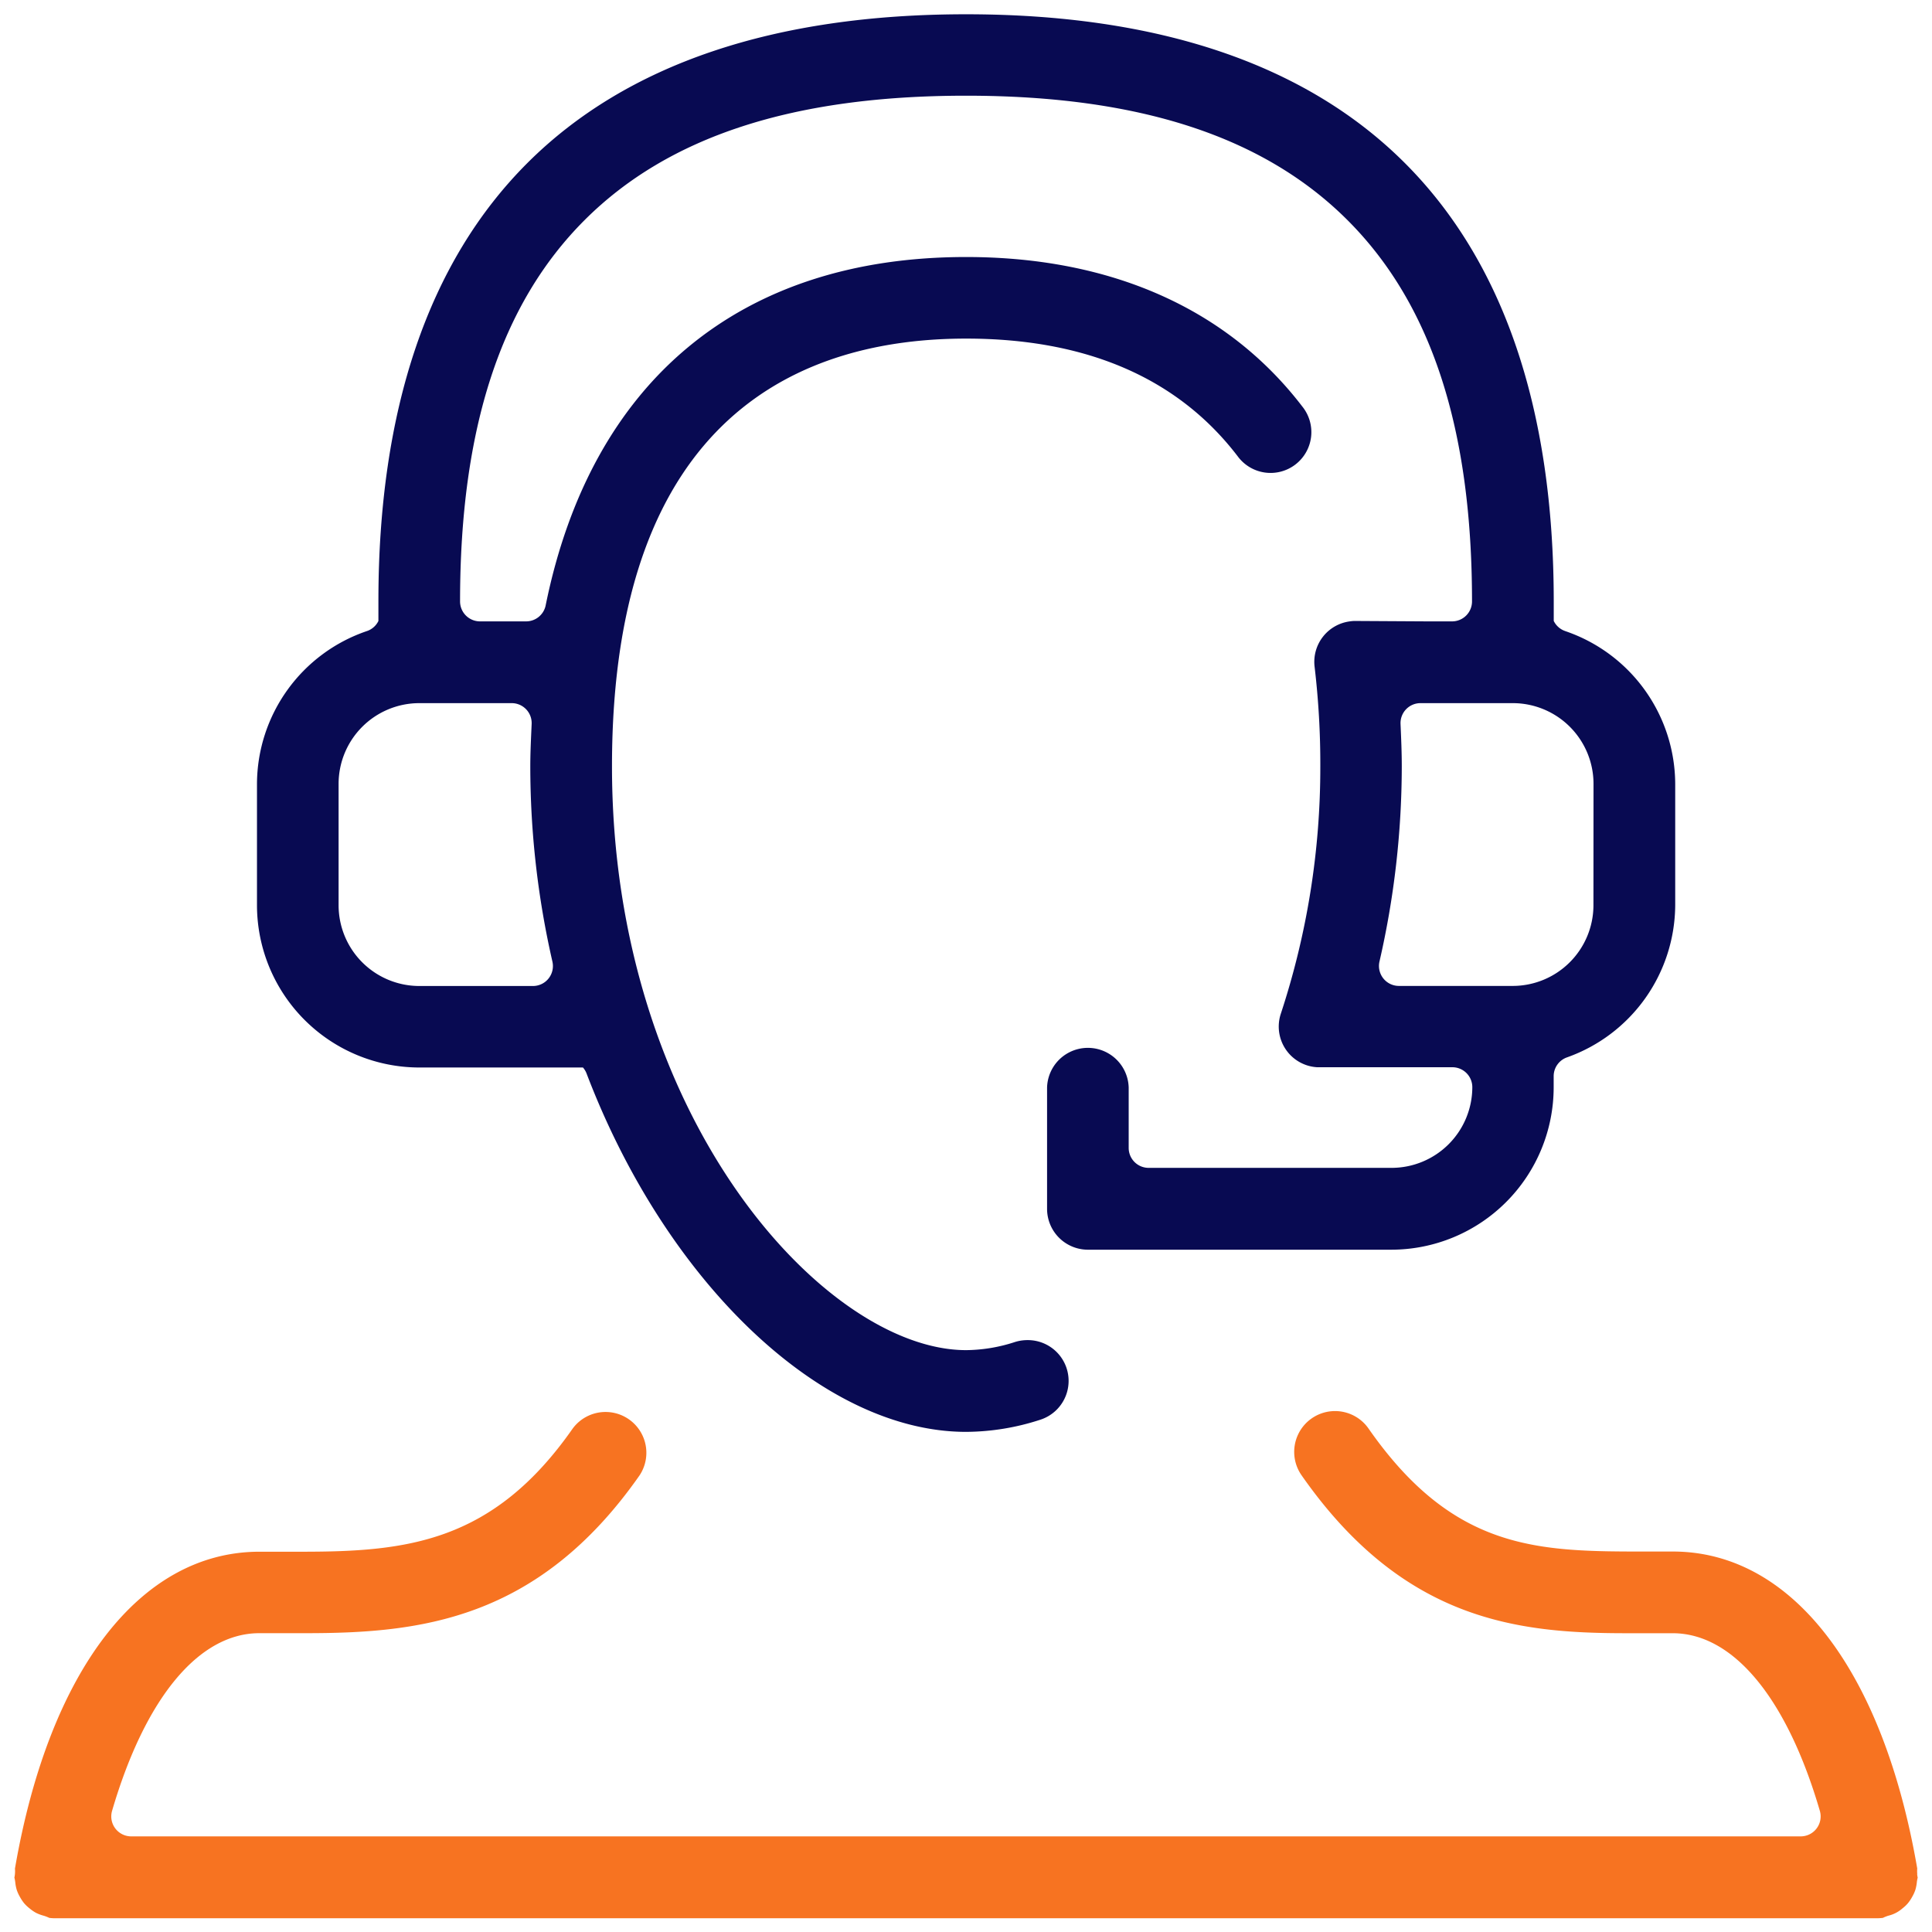
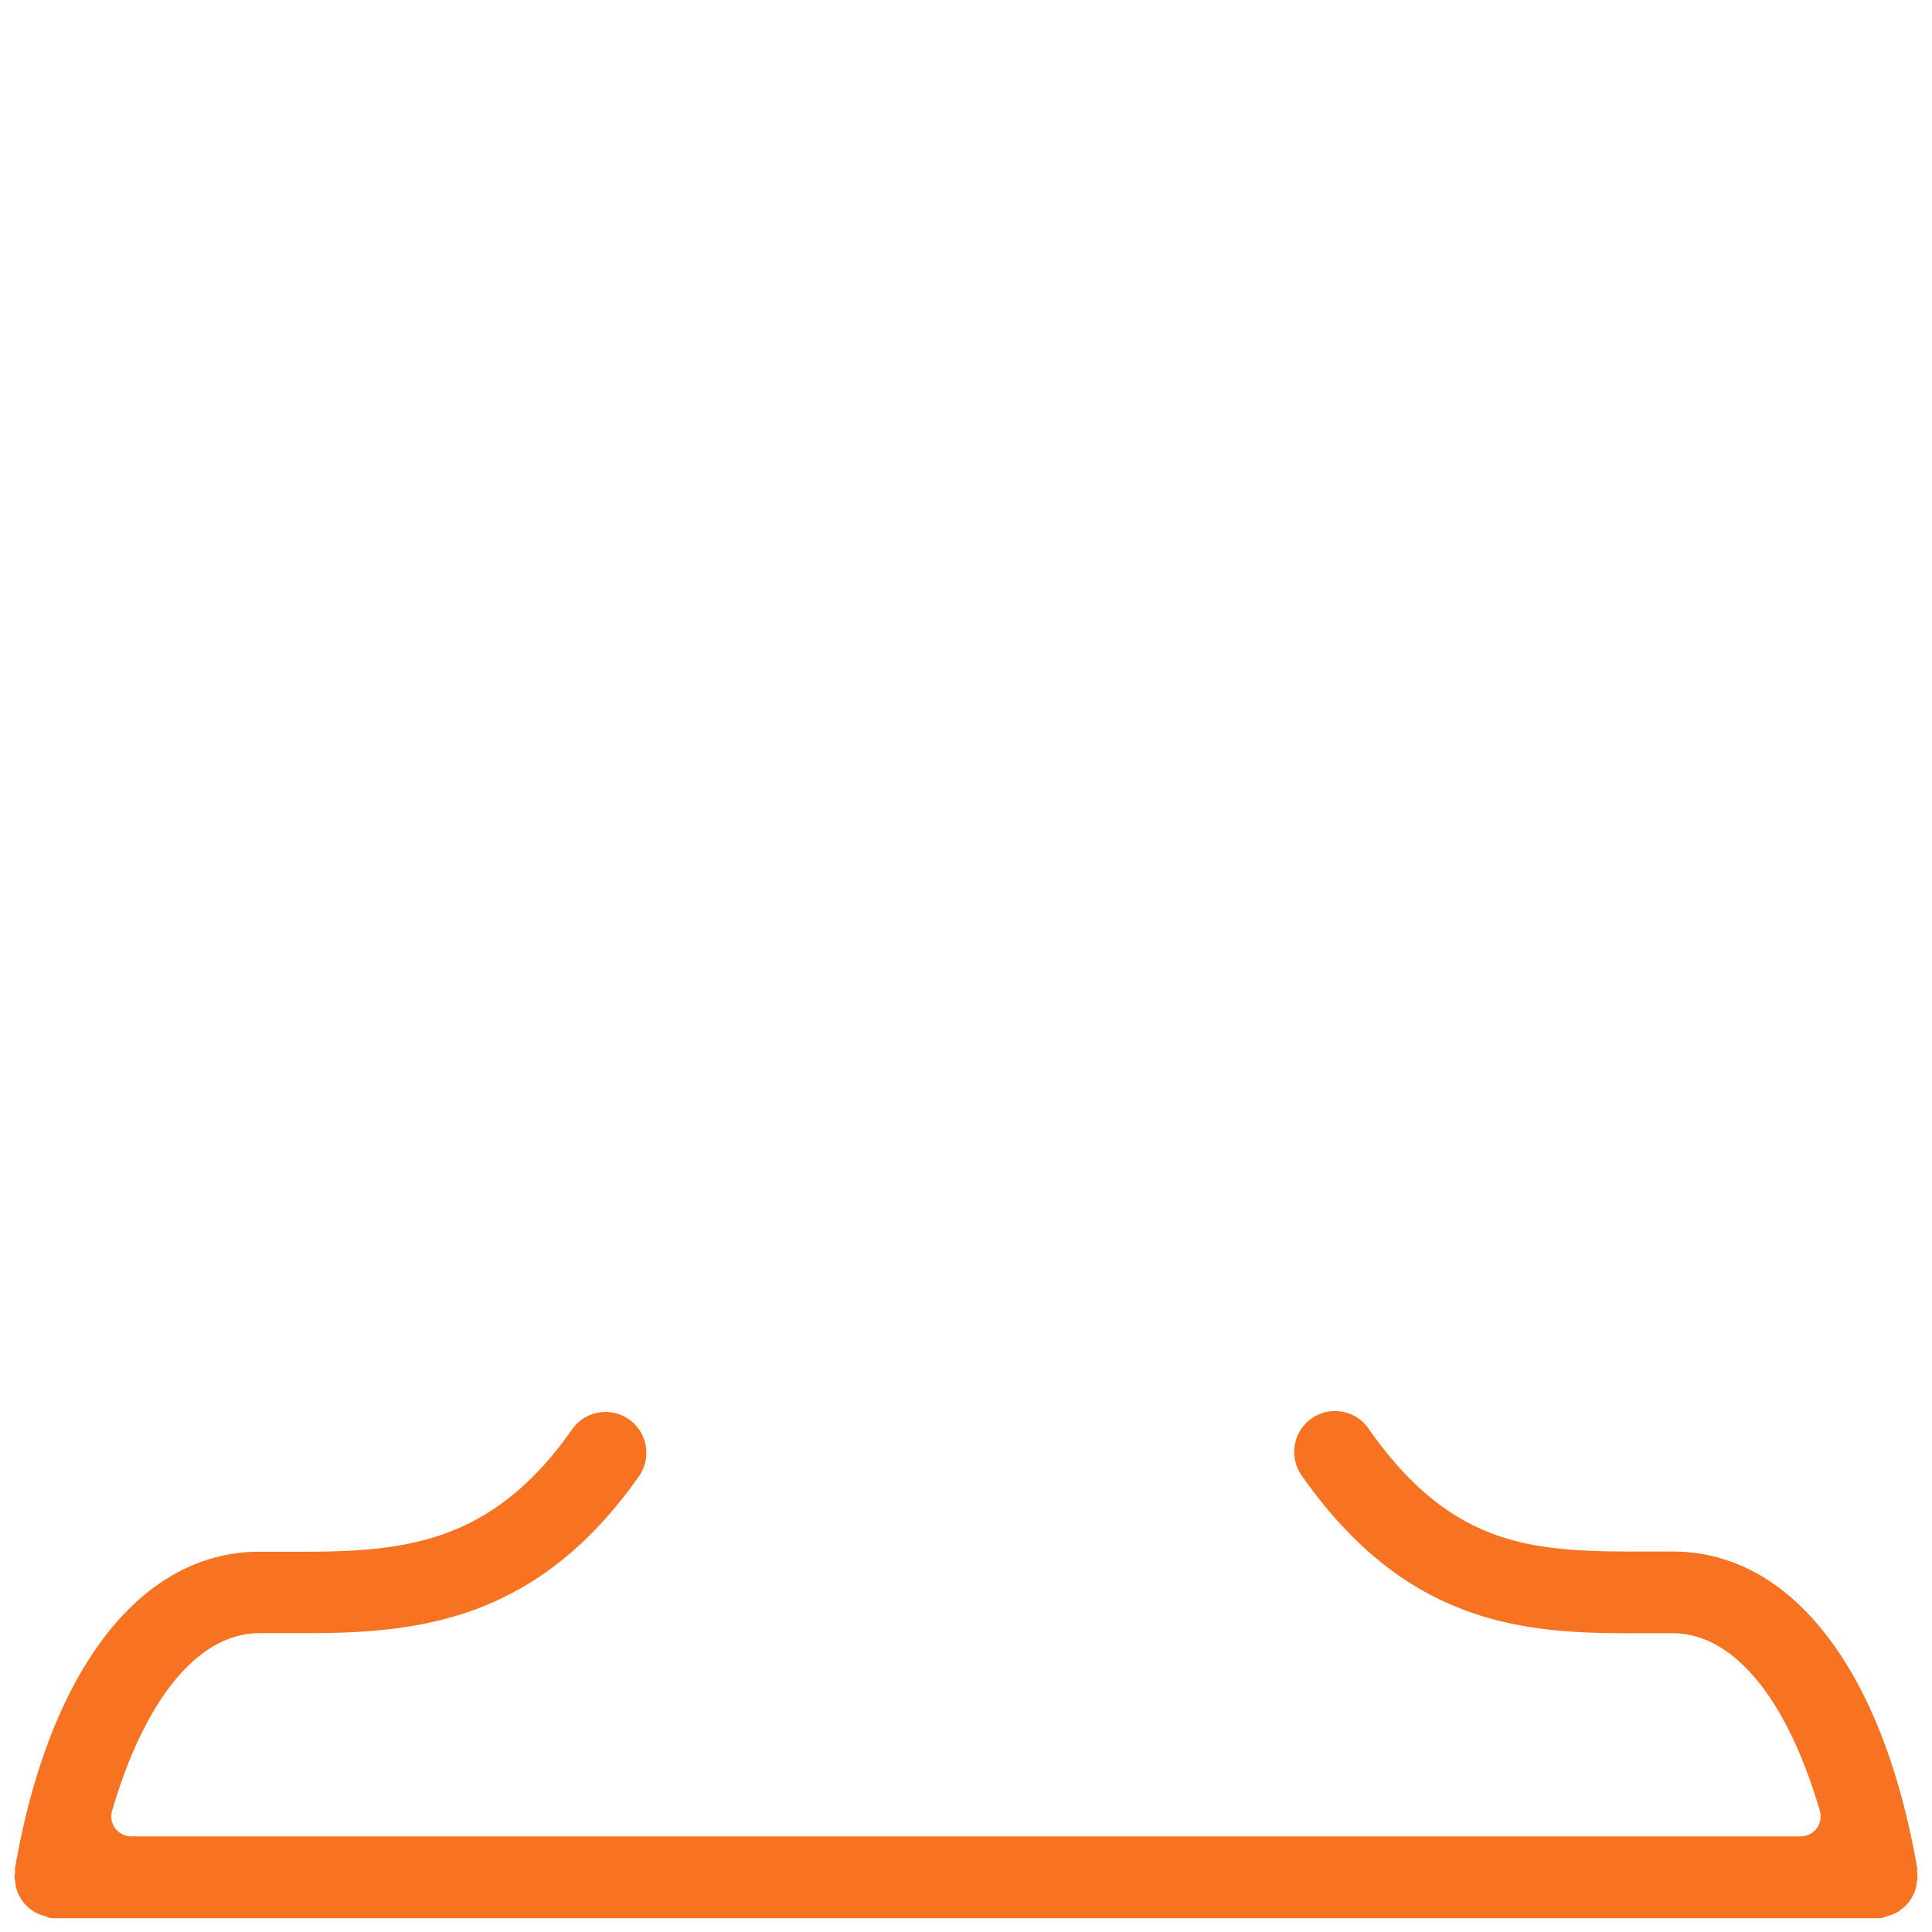
<svg xmlns="http://www.w3.org/2000/svg" width="51.439" height="51.439" viewBox="0 0 51.439 51.439">
  <defs>
    <clipPath id="clip-path">
      <rect id="Rectangle_1491" data-name="Rectangle 1491" width="51.439" height="51.439" transform="translate(-0.467 -0.466)" fill="#f77321" />
    </clipPath>
  </defs>
  <g id="Group_2488" data-name="Group 2488" transform="translate(0.467 0.466)" clip-path="url(#clip-path)">
    <path id="Path_7408" data-name="Path 7408" d="M50.665,335.2a.786.786,0,0,1,0-.141c-.911-5.285-3.343-8.439-6.509-8.439l-.7,0c-2.859,0-5.117,0-7.4-3.274a1.087,1.087,0,0,0-1.784,1.243c2.71,3.881,5.757,4.206,8.644,4.206.22,0,.437,0,.653,0l.583,0c1.613,0,3.042,1.724,3.92,4.73a.531.531,0,0,1-.51.679H3.113a.531.531,0,0,1-.51-.68c.88-3.006,2.309-4.73,3.922-4.73l.585,0,.642,0h0c3.013,0,6.182-.325,8.894-4.2a1.087,1.087,0,0,0-1.783-1.243c-2.12,3.033-4.419,3.274-7.2,3.274l-1.135,0c-3.167,0-5.6,3.153-6.511,8.438a.772.772,0,0,1,0,.139.71.71,0,0,1-.015.1.906.906,0,0,1,.023.12,1.065,1.065,0,0,0,.04.208,1.048,1.048,0,0,0,.086.188,1.1,1.1,0,0,0,.111.167,1.053,1.053,0,0,0,.151.142,1.065,1.065,0,0,0,.165.113,1.064,1.064,0,0,0,.207.077,1.061,1.061,0,0,1,.146.057,1.109,1.109,0,0,0,.146.01H49.6a1.3,1.3,0,0,0,.15-.01,1.042,1.042,0,0,1,.149-.059.872.872,0,0,0,.368-.19,1,1,0,0,0,.148-.139,1.07,1.07,0,0,0,.114-.17,1.026,1.026,0,0,0,.085-.185,1.071,1.071,0,0,0,.041-.211.9.9,0,0,1,.022-.117.716.716,0,0,1-.014-.093" transform="translate(-0.086 -285.777)" fill="#f77321" />
-     <path id="Path_7409" data-name="Path 7409" d="M90.912,16.42a.528.528,0,0,1-.3-.268v-.515c0-5.118-1.334-9.046-3.964-11.676S80.085,0,74.965,0s-9.05,1.333-11.681,3.962-3.964,6.557-3.965,11.66v.532a.527.527,0,0,1-.3.266,4.314,4.314,0,0,0-2.933,4.068v3.234a4.326,4.326,0,0,0,4.322,4.32h4.357a.529.529,0,0,1,.094.154c2.142,5.621,6.3,9.547,10.106,9.547a6.452,6.452,0,0,0,1.97-.321A1.086,1.086,0,0,0,76.6,35.3a1.118,1.118,0,0,0-.334.051,4.281,4.281,0,0,1-1.3.216c-3.753,0-9.428-6.2-9.428-15.544,0-9.412,5.127-11.388,9.428-11.388,3.206,0,5.638,1.052,7.228,3.129a1.086,1.086,0,1,0,1.724-1.32c-1.991-2.6-5.087-3.981-8.952-3.981-6.005,0-9.981,3.294-11.194,9.276a.531.531,0,0,1-.52.425H62.024a.531.531,0,0,1-.531-.531c0-4.6,1.084-7.922,3.315-10.152s5.553-3.313,10.156-3.313,7.926,1.084,10.157,3.313,3.315,5.551,3.315,10.152a.531.531,0,0,1-.531.531h-.673l-1.911-.011H85.3a.9.9,0,0,0-.11.01,1.087,1.087,0,0,0-.945,1.211,21.981,21.981,0,0,1,.152,2.649,20.955,20.955,0,0,1-1.052,6.589,1.085,1.085,0,0,0,.968,1.423v0h3.6a.531.531,0,0,1,.531.531,2.151,2.151,0,0,1-2.148,2.148h-6.47a.531.531,0,0,1-.531-.531V28.573a1.087,1.087,0,0,0-2.173,0v3.234A1.088,1.088,0,0,0,78.2,32.893h8.088a4.326,4.326,0,0,0,4.322-4.32v-.3a.531.531,0,0,1,.353-.5,4.324,4.324,0,0,0,2.883-4.053V20.489a4.314,4.314,0,0,0-2.933-4.068M62.869,18.341a.531.531,0,0,1,.53.554l-.006.134c-.015.34-.03.661-.03,1a23.347,23.347,0,0,0,.589,5.194.531.531,0,0,1-.518.649H60.407a2.151,2.151,0,0,1-2.148-2.148V20.489a2.15,2.15,0,0,1,2.148-2.148Zm28.8,5.381a2.151,2.151,0,0,1-2.148,2.148H86.489a.531.531,0,0,1-.517-.649,23.313,23.313,0,0,0,.594-5.193c0-.383-.017-.764-.033-1.133a.531.531,0,0,1,.53-.554h2.46a2.15,2.15,0,0,1,2.148,2.148Z" transform="translate(-49.711 -0.086)" fill="#080a52" />
  </g>
</svg>